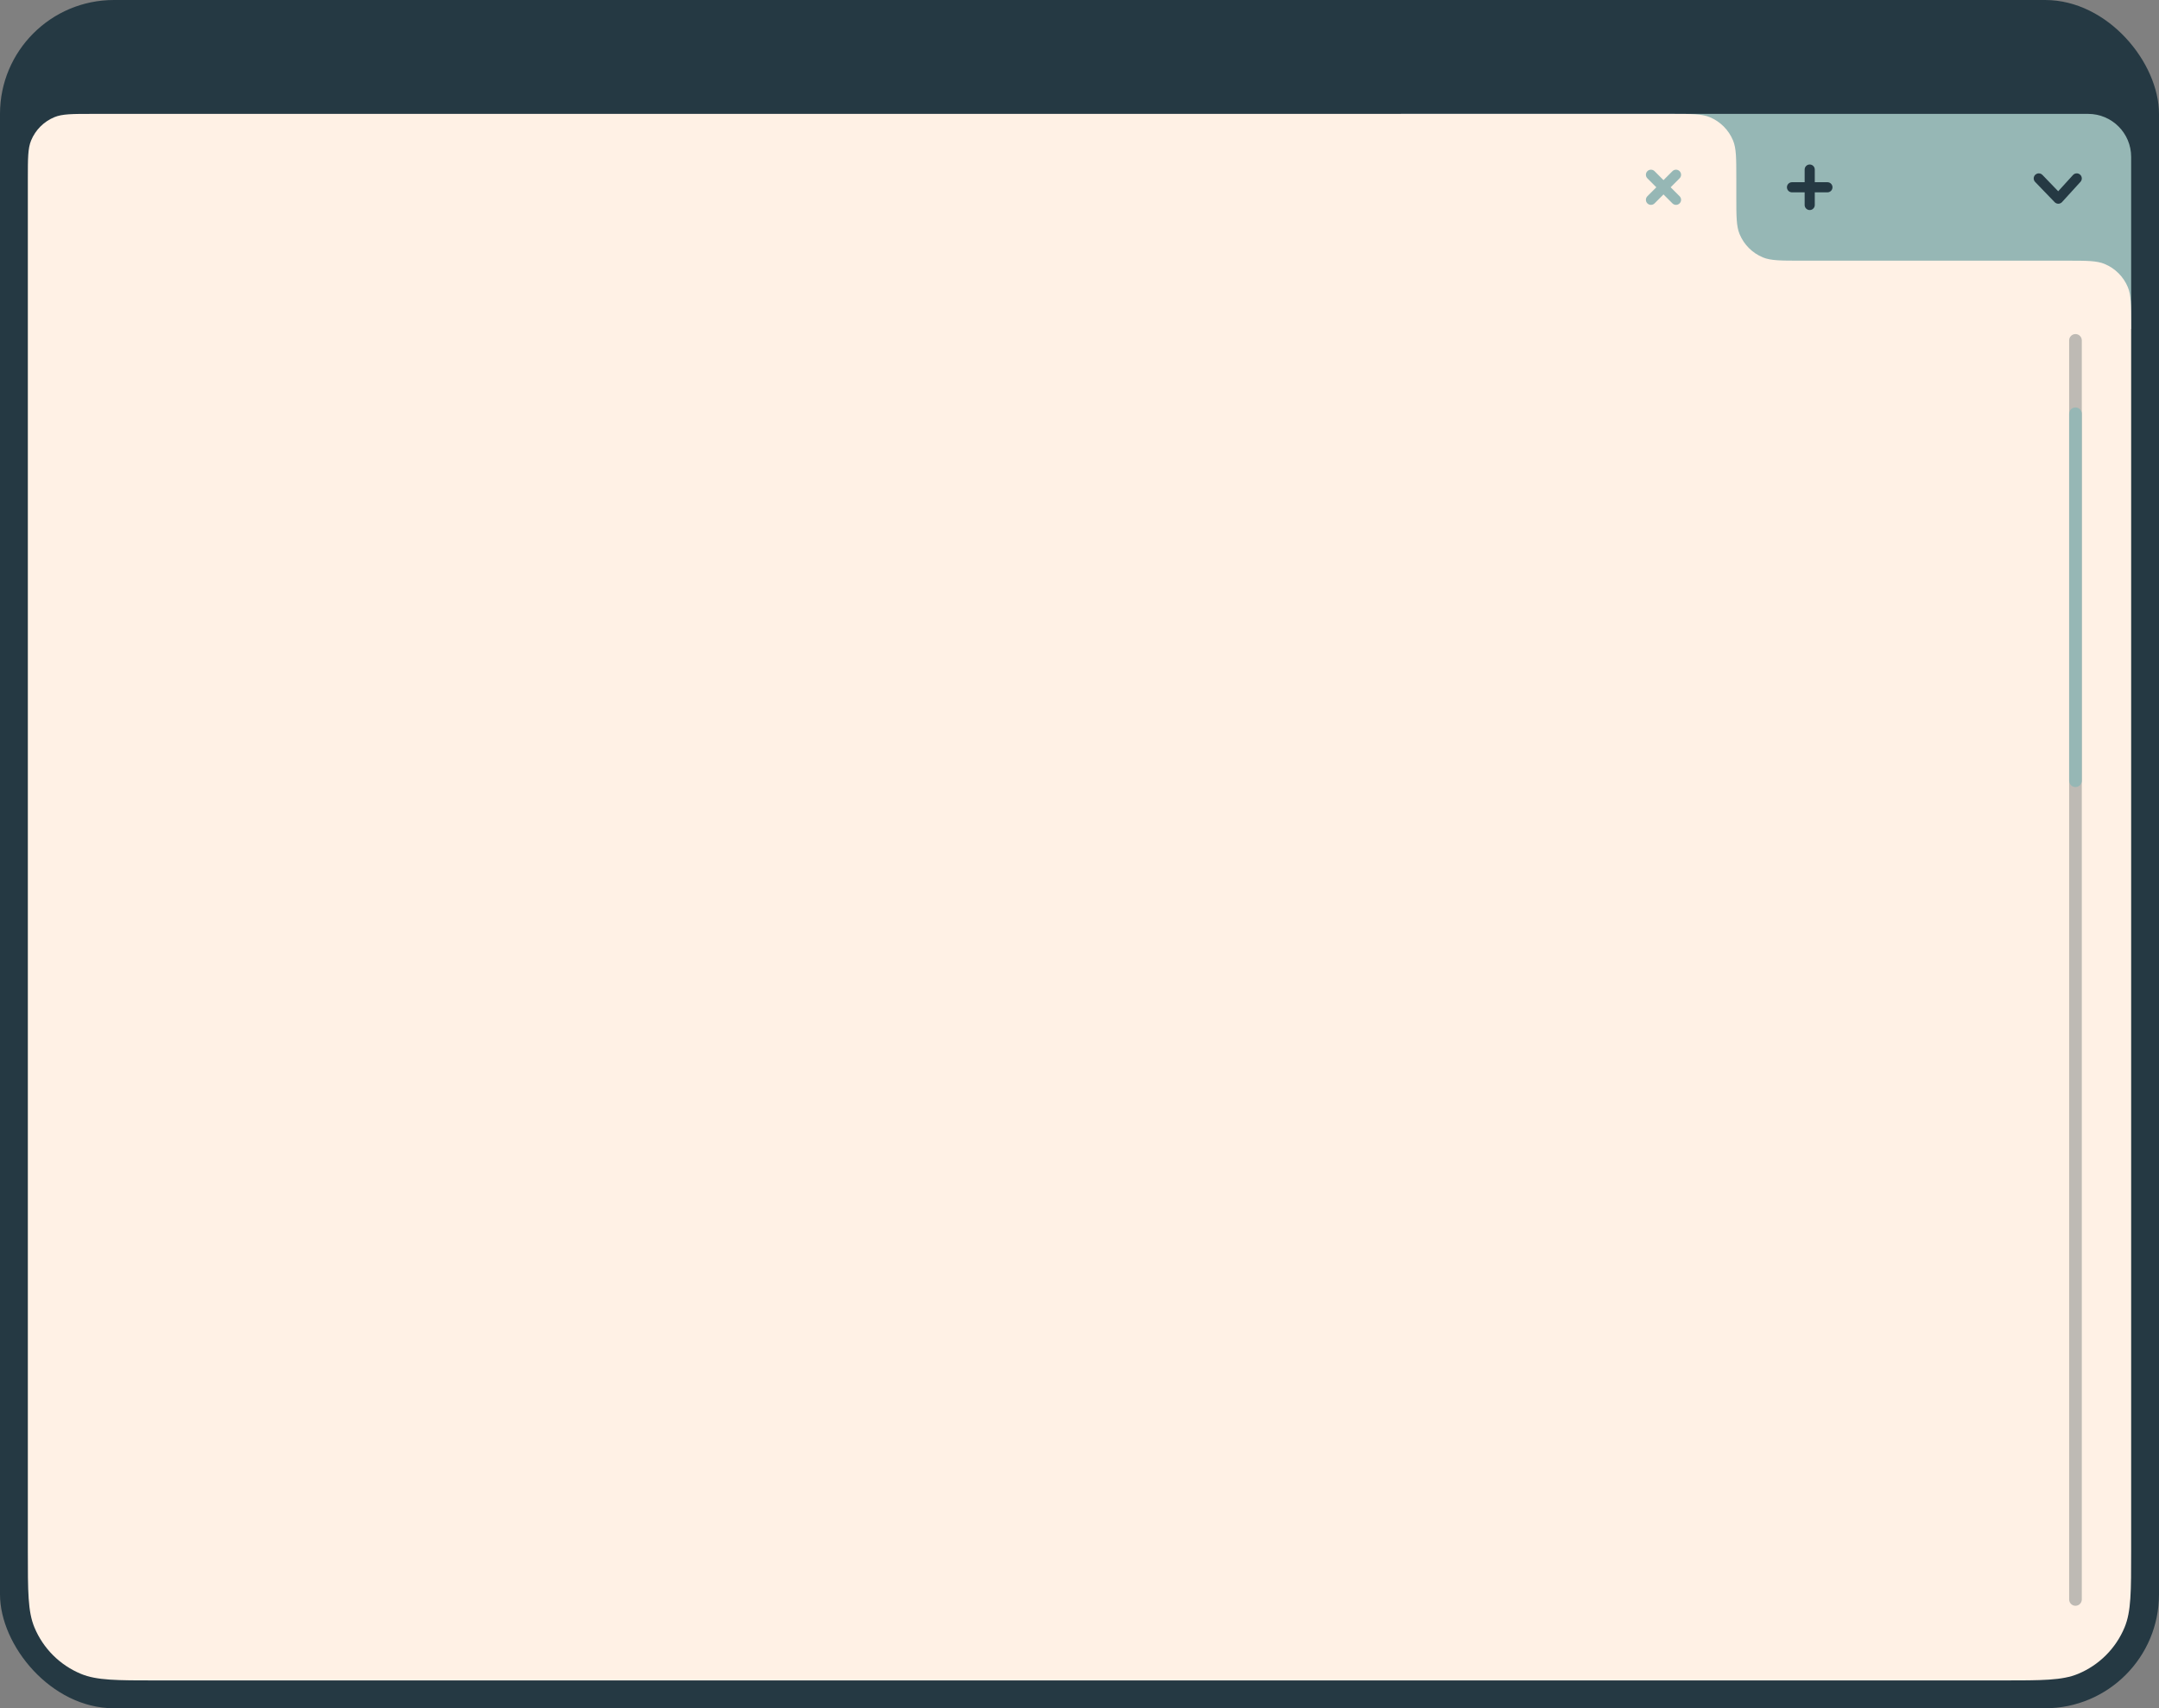
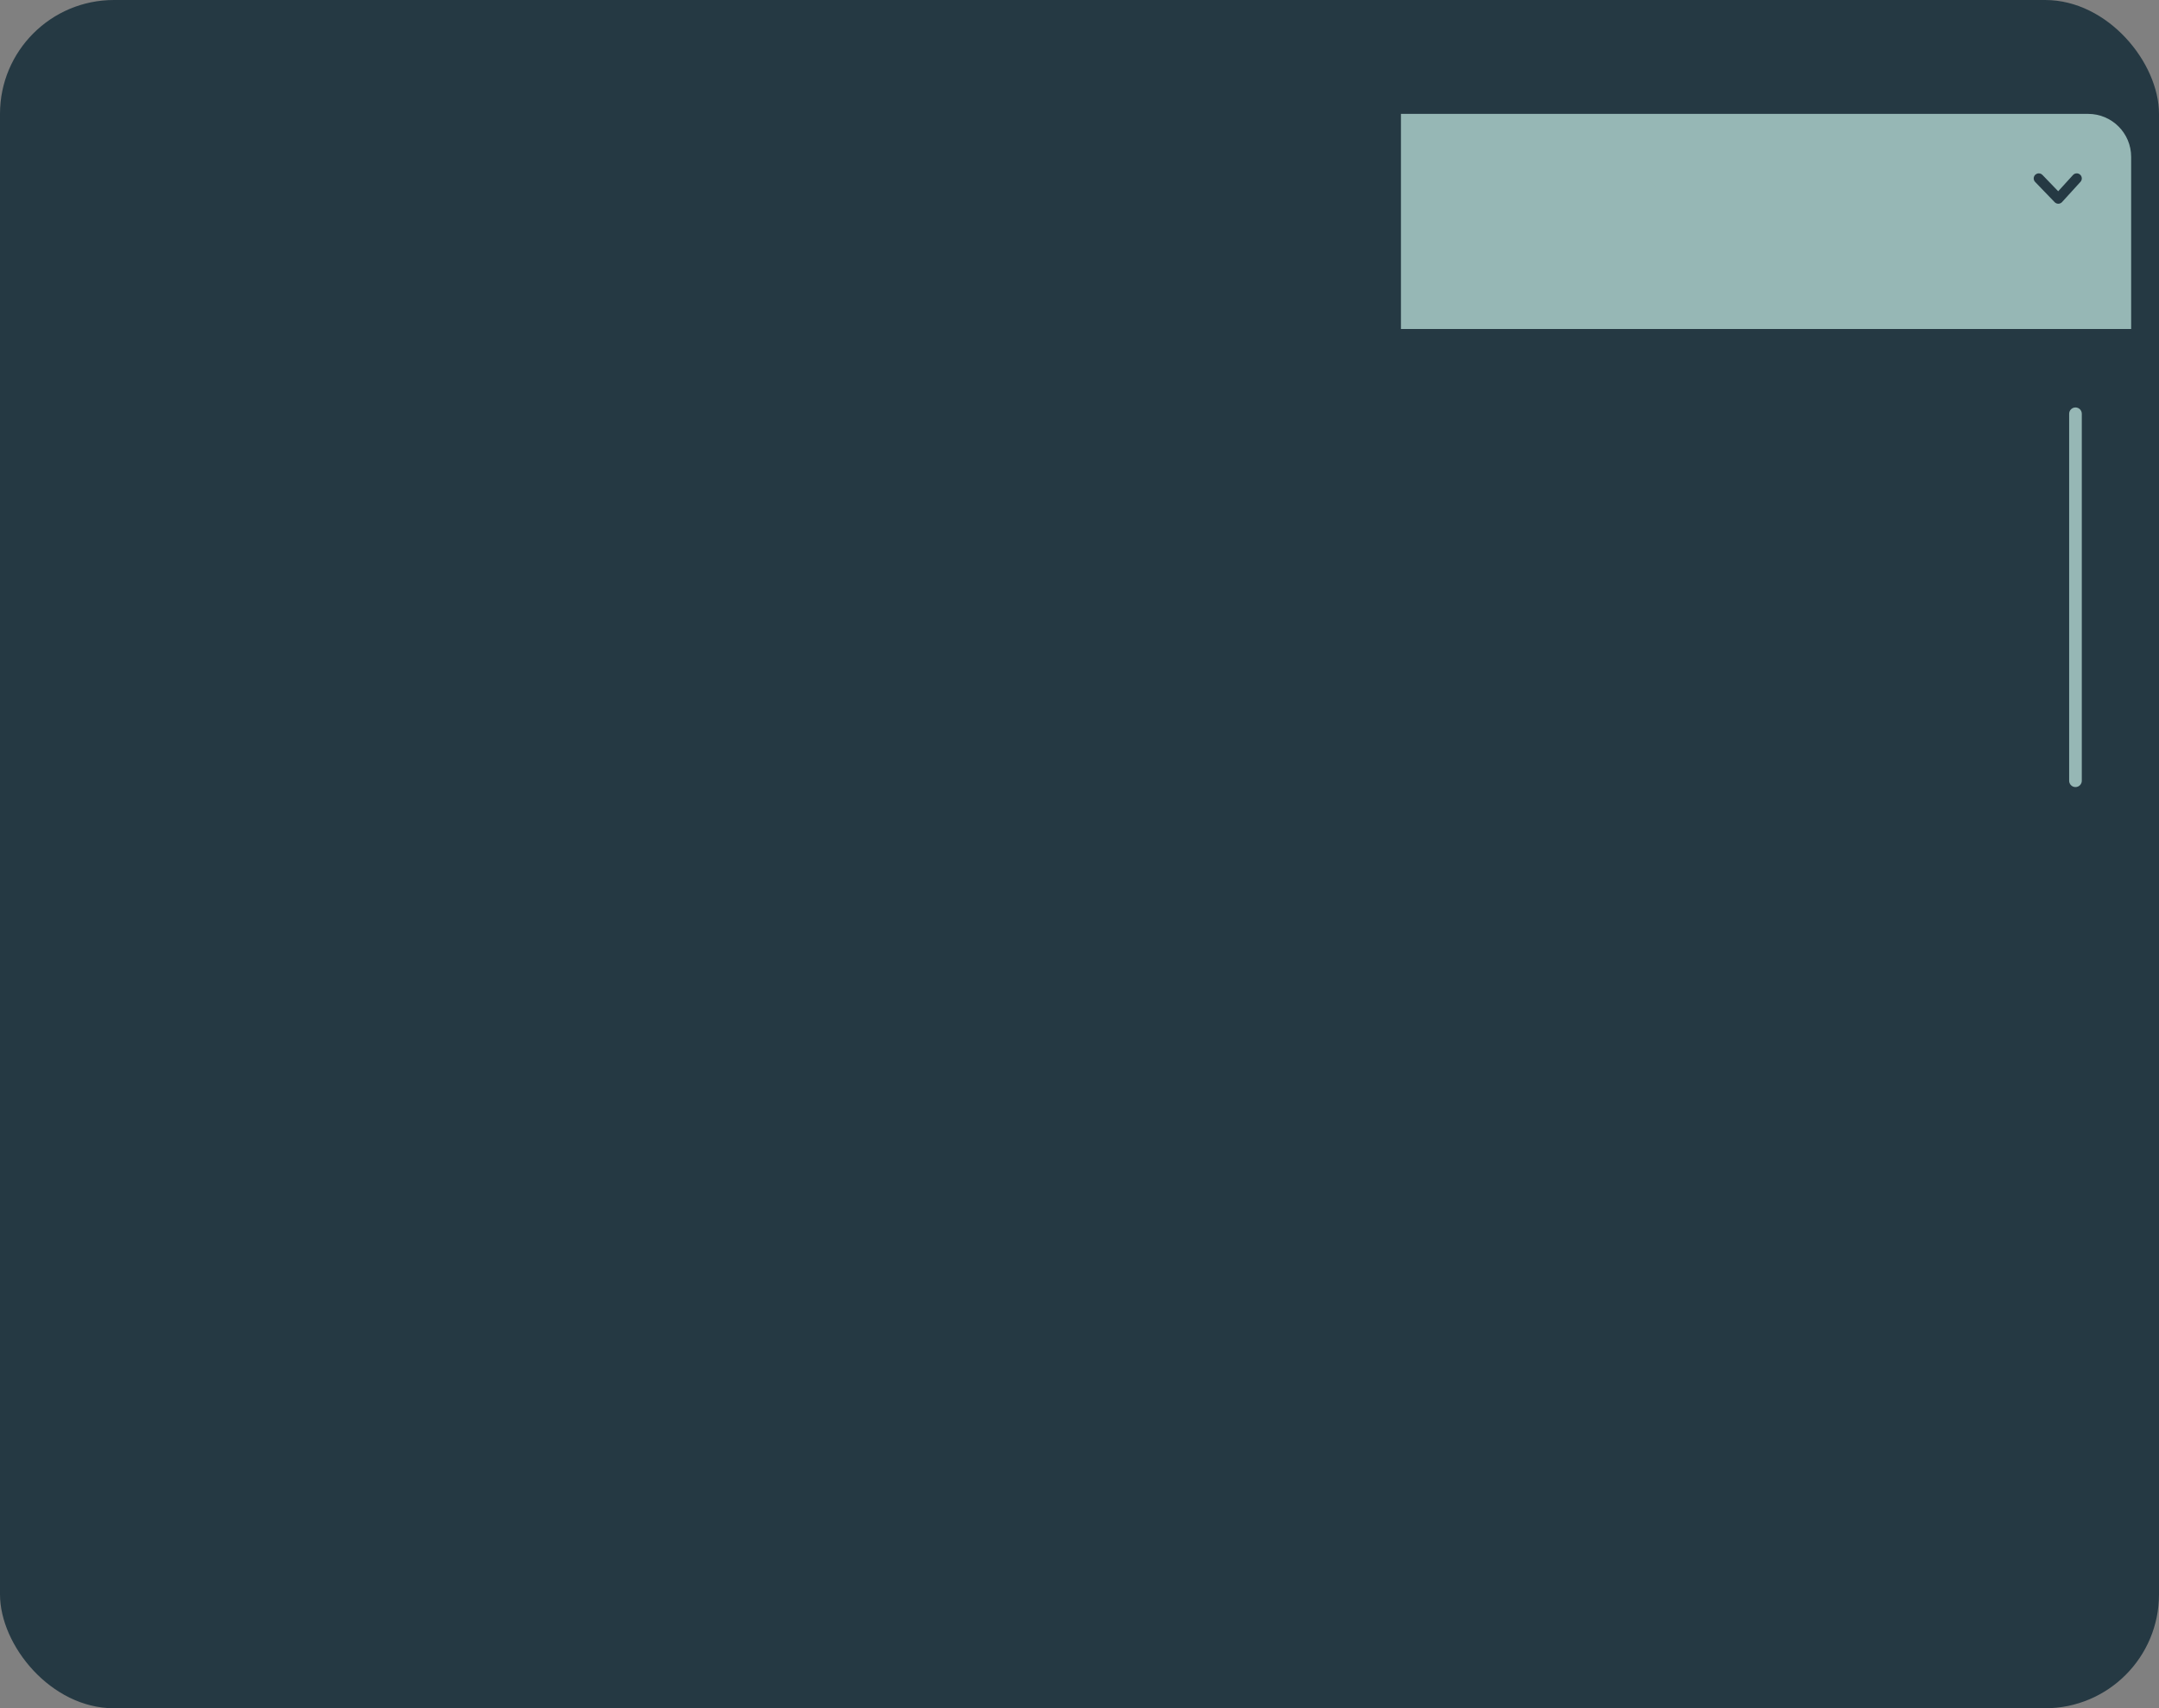
<svg xmlns="http://www.w3.org/2000/svg" fill="none" height="1350" preserveAspectRatio="xMidYMid meet" style="fill: none" version="1" viewBox="0.0 0.0 1706.0 1350.0" width="1706" zoomAndPan="magnify">
  <rect x="0.0" y="0.0" width="1706.0" height="1350.0" fill="#808080" stroke="none" />
  <g id="change1_1">
    <rect fill="#253943" height="1350" rx="90" width="1706" />
  </g>
  <g id="change2_1">
-     <path d="M1626 254H1653V1274H1626z" fill="#fff1e5" opacity="0.7" />
-   </g>
+     </g>
  <g id="change3_1">
    <path d="M1107 90H1650C1668.78 90 1684 105.222 1684 124V260H1107V90Z" fill="#96b7b5" />
  </g>
  <g id="change2_2">
-     <path clip-rule="evenodd" d="M1369.41 110.989C1372 117.237 1372 125.158 1372 141V155C1372 170.842 1372 178.763 1374.59 185.011C1378.04 193.342 1384.66 199.961 1392.99 203.412C1399.24 206 1407.16 206 1423 206H1633C1648.84 206 1656.76 206 1663.01 208.588C1671.34 212.039 1677.96 218.658 1681.41 226.989C1684 233.237 1684 241.158 1684 257V1226C1684 1257.68 1684 1273.53 1678.82 1286.02C1671.92 1302.68 1658.68 1315.92 1642.02 1322.82C1629.53 1328 1613.68 1328 1582 1328H124C92.316 1328 76.474 1328 63.977 1322.82C47.316 1315.92 34.078 1302.68 27.176 1286.02C22 1273.53 22 1257.68 22 1226V141C22 125.158 22 117.237 24.588 110.989C28.039 102.658 34.658 96.039 42.989 92.588C49.237 90 57.158 90 73 90H1321C1336.84 90 1344.76 90 1351.01 92.588C1359.34 96.039 1365.96 102.658 1369.41 110.989ZM1640 264C1637.24 264 1635 266.239 1635 269V1264C1635 1266.76 1637.24 1269 1640 1269C1642.76 1269 1645 1266.76 1645 1264V269C1645 266.239 1642.76 264 1640 264Z" fill="#fff1e5" fill-rule="evenodd" />
-   </g>
+     </g>
  <g id="change4_1">
-     <path d="M1426 134C1426 131.791 1427.79 130 1430 130C1432.21 130 1434 131.791 1434 134V144H1444C1446.21 144 1448 145.791 1448 148C1448 150.209 1446.21 152 1444 152H1434V162C1434 164.209 1432.21 166 1430 166C1427.79 166 1426 164.209 1426 162V152H1416C1413.79 152 1412 150.209 1412 148C1412 145.791 1413.79 144 1416 144H1426V134Z" fill="#253943" />
-   </g>
+     </g>
  <g id="change4_2">
    <path d="M1643.96 143.693C1645.45 142.061 1645.33 139.529 1643.69 138.043C1642.06 136.555 1639.53 136.674 1638.04 138.307L1626.34 151.15L1613.88 138.223C1612.85 137.156 1611.38 136.785 1610.03 137.117C1609.38 137.281 1608.75 137.615 1608.22 138.121C1606.63 139.654 1606.59 142.186 1608.12 143.777L1623.55 159.777C1624.32 160.572 1625.38 161.016 1626.49 161C1627.59 160.984 1628.64 160.512 1629.39 159.693L1643.96 143.693Z" fill="#253943" />
  </g>
  <g id="change5_1">
    <path d="M1301.73 140.93C1300.17 139.368 1300.17 136.834 1301.73 135.272C1303.29 133.711 1305.82 133.711 1307.39 135.272L1314.46 142.344L1321.53 135.272C1323.09 133.711 1325.62 133.711 1327.18 135.272C1328.75 136.834 1328.75 139.368 1327.18 140.93L1320.11 148L1327.18 155.071C1328.75 156.633 1328.75 159.167 1327.18 160.729C1325.62 162.29 1323.09 162.29 1321.53 160.729L1314.46 153.657L1307.39 160.729C1305.82 162.29 1303.29 162.29 1301.73 160.729C1300.17 159.167 1300.17 156.633 1301.73 155.071L1308.8 148L1301.73 140.93Z" fill="#96b7b5" />
  </g>
  <g id="change5_2">
    <path d="M1640 322C1637.24 322 1635 324.239 1635 327V617C1635 619.762 1637.24 622 1640 622C1642.76 622 1645 619.762 1645 617V327C1645 324.239 1642.76 322 1640 322Z" fill="#96b7b5" />
  </g>
</svg>